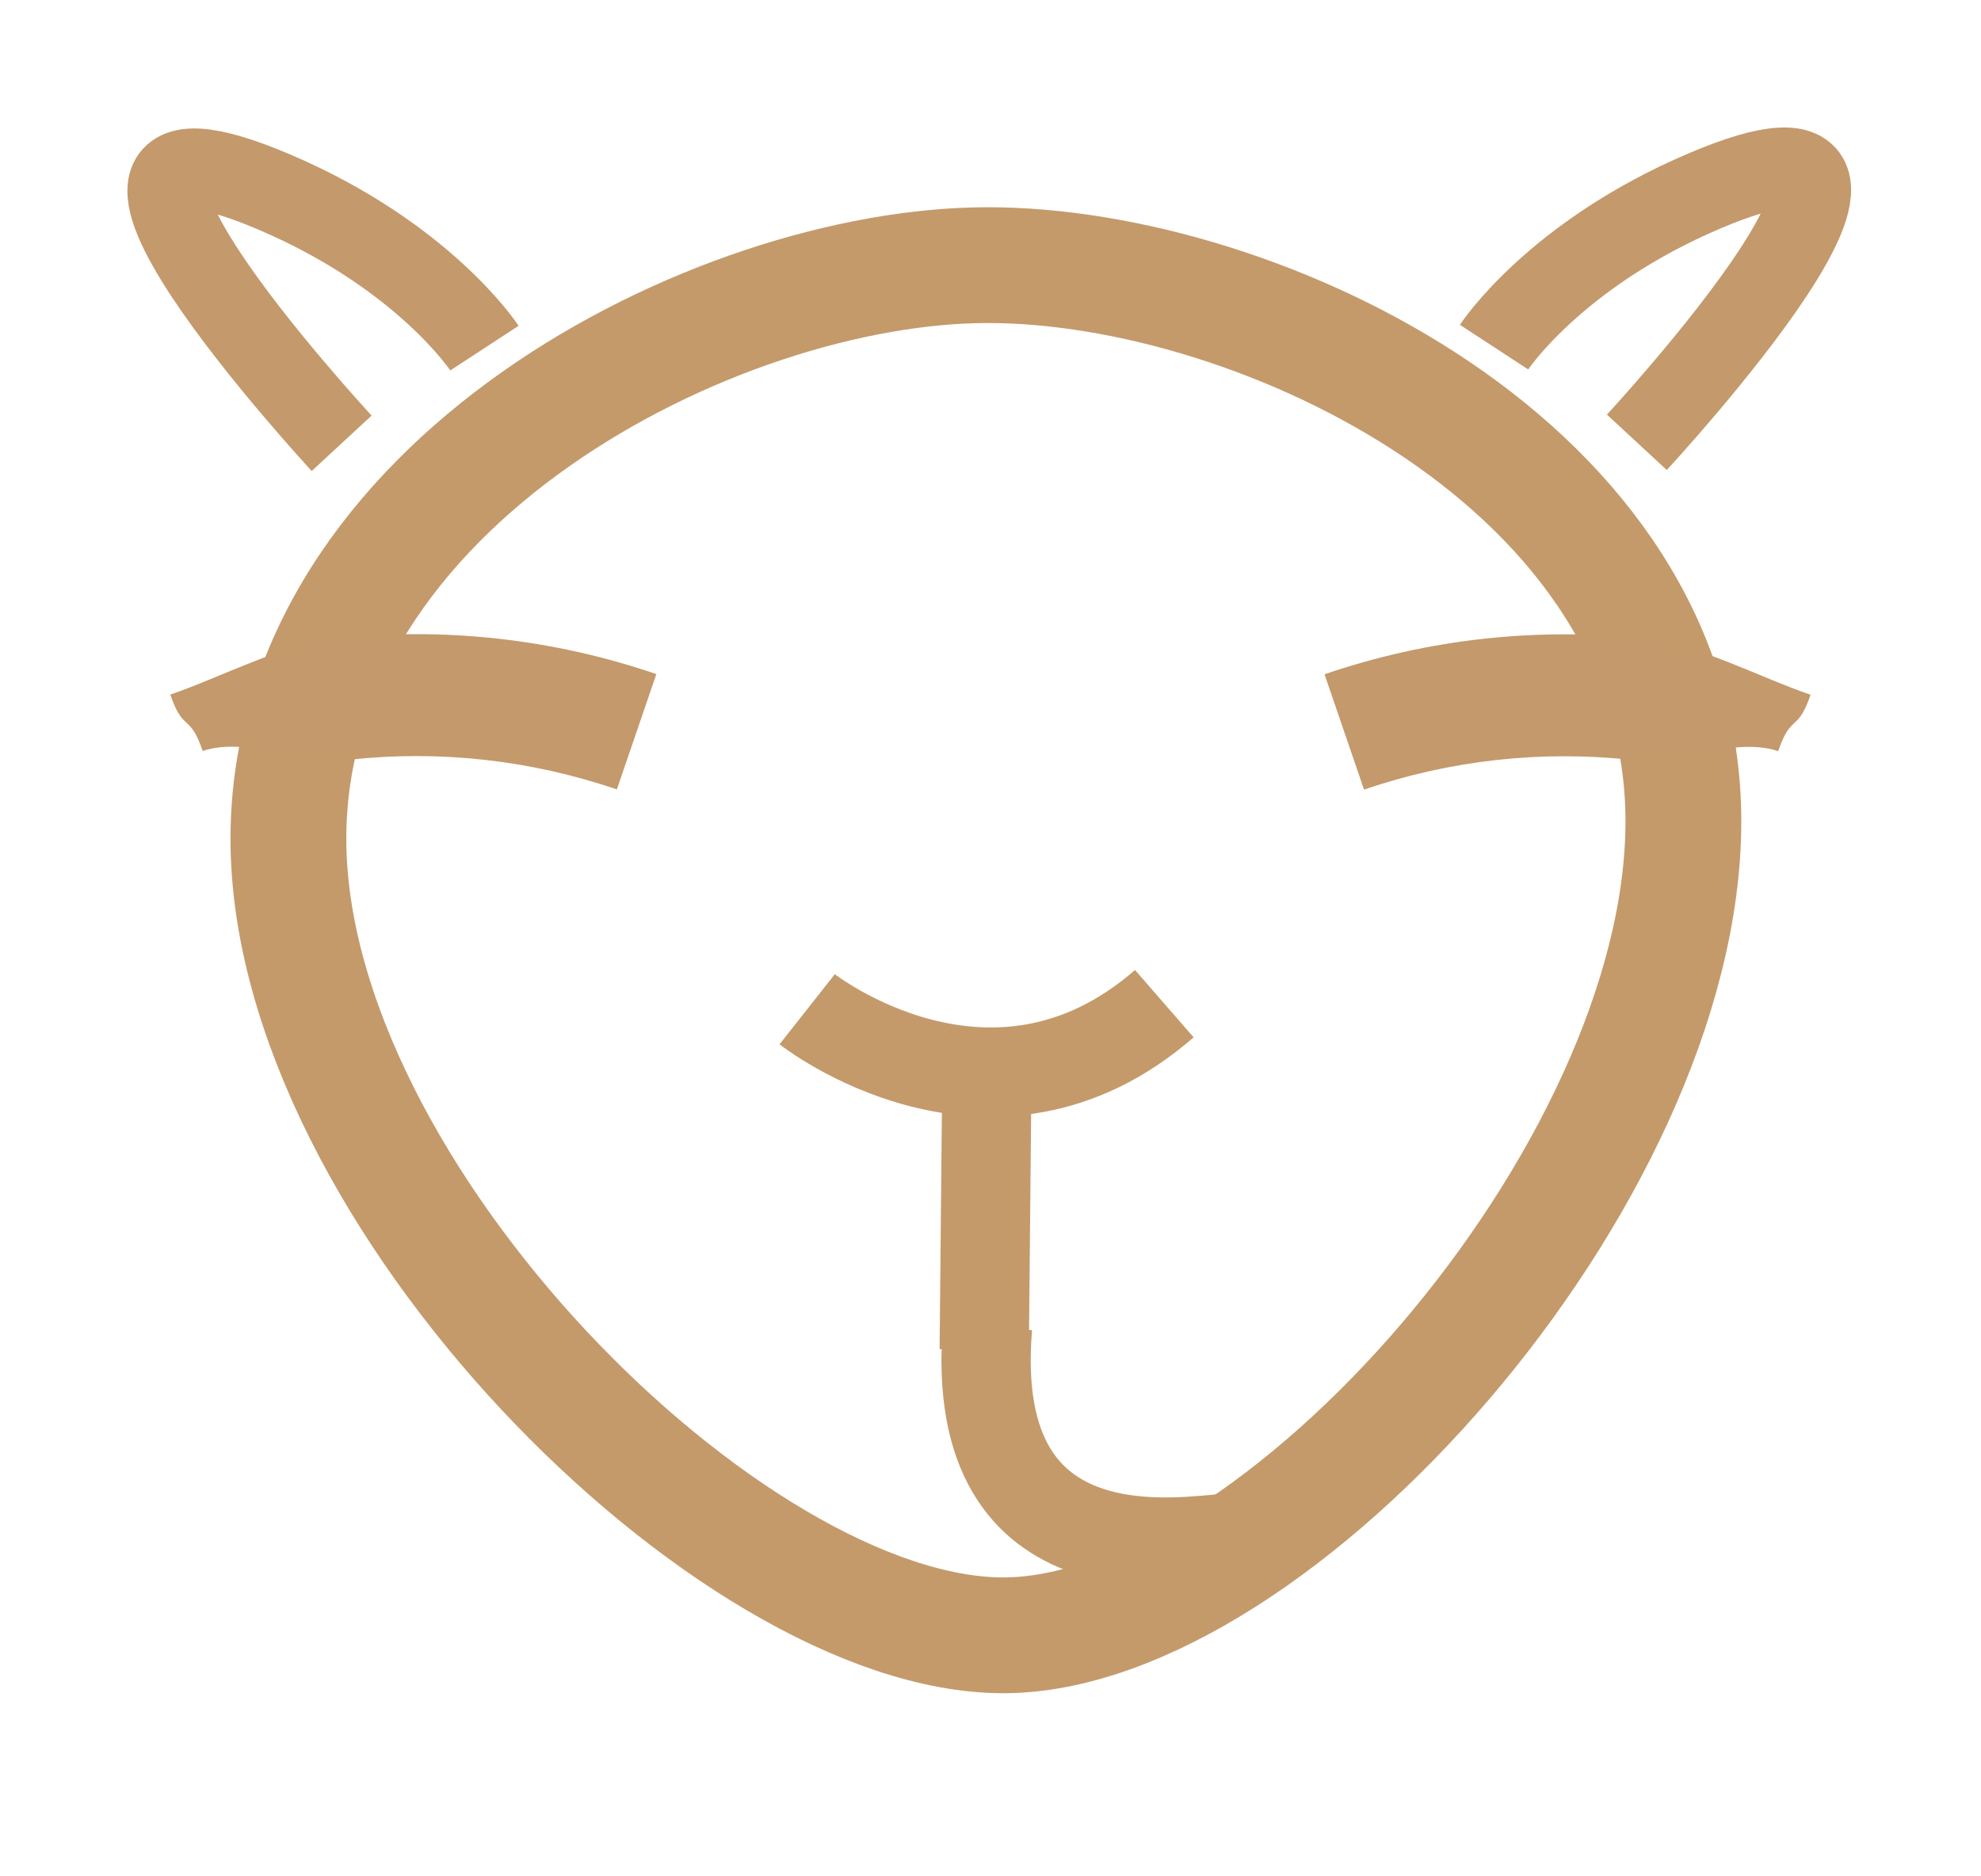
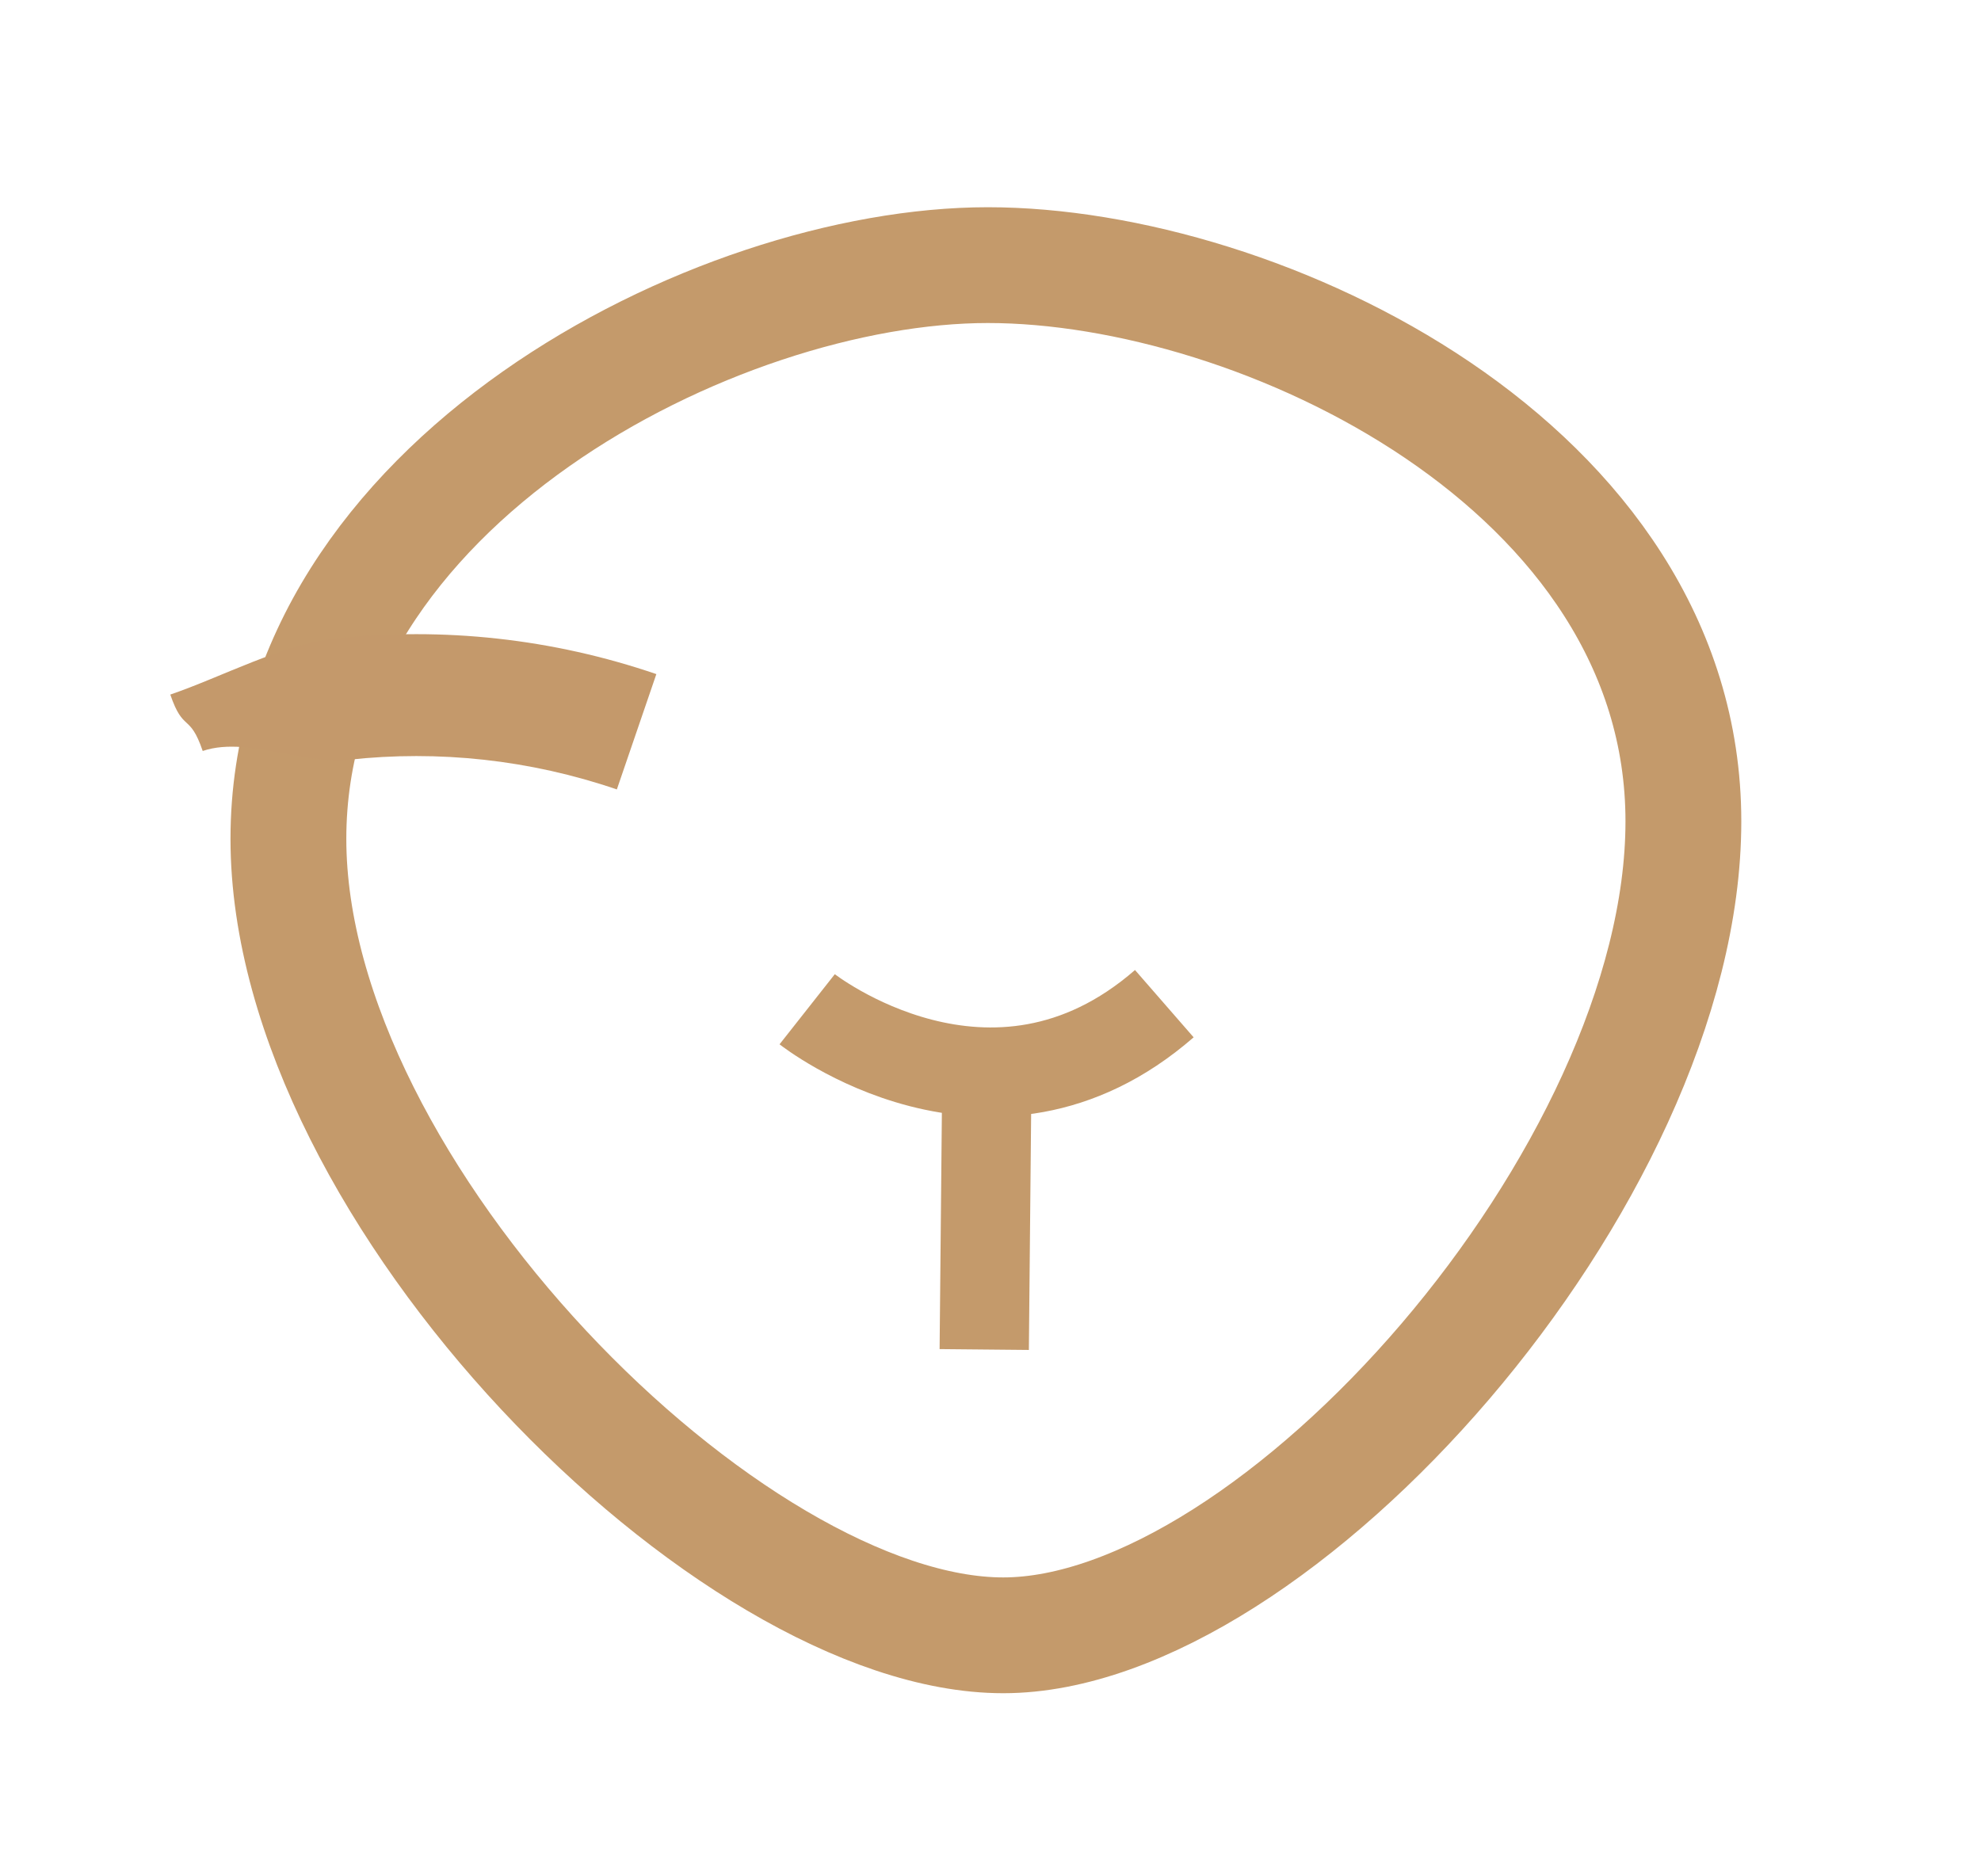
<svg xmlns="http://www.w3.org/2000/svg" width="100%" height="100%" viewBox="0 0 1897 1797" version="1.1" xml:space="preserve" style="fill-rule:evenodd;clip-rule:evenodd;">
  <g transform="matrix(-0.052,-4.166,-4.166,0.052,1842.52,1842.89)">
    <path d="M254.177,52.159C172.614,53.18 68.237,148.266 69.02,210.824C69.803,273.381 172.621,373.83 254.177,372.809C335.746,371.788 384.819,272.972 384.036,210.415C383.253,147.857 335.743,51.138 254.177,52.159Z" style="fill:none;fill-rule:nonzero;stroke:rgb(196,154,107);stroke-width:26.62px;" />
  </g>
  <g transform="matrix(3.122,2.759,2.759,-3.122,-2.646,1000.72)">
-     <path d="M213.443,102.192C249.34,54.043 280.992,96.847 287.039,102.192" style="fill:none;fill-rule:nonzero;stroke:rgb(196,154,107);stroke-width:20.52px;" />
-   </g>
+     </g>
  <g transform="matrix(-0.04,4.166,4.166,0.04,308.177,201.941)">
    <path d="M192.804,154.762L260.308,154.762" style="fill:none;fill-rule:nonzero;stroke:rgb(196,154,107);stroke-width:20.52px;" />
  </g>
  <g transform="matrix(4.166,-0.065,-0.065,-4.166,12.028,1811.51)">
    <path d="M185.771,199.899C185.771,199.899 227.568,165.896 267.862,199.899" style="fill:none;fill-rule:nonzero;stroke:rgb(196,154,107);stroke-width:20.52px;" />
  </g>
  <g transform="matrix(4.167,0,0,4.167,0,-1299.55)">
-     <path d="M111.326,391.883C111.326,391.883 97.429,370.627 62.889,355.946C0.389,329.383 78.514,413.758 78.514,413.758" style="fill:none;fill-rule:nonzero;stroke:rgb(196,153,107);stroke-width:18.75px;" />
-   </g>
+     </g>
  <g transform="matrix(4.167,0,0,4.167,0,-1301.44)">
-     <path d="M343.342,392.11C343.342,392.11 357.239,370.853 391.78,356.172C454.28,329.61 376.155,413.985 376.155,413.985" style="fill:none;fill-rule:nonzero;stroke:rgb(196,153,107);stroke-width:18.75px;" />
-   </g>
+     </g>
  <g transform="matrix(4.167,0,0,4.167,-1,-433.525)">
    <path d="M77.311,250.823C64.945,252.183 51.295,259.611 39.376,263.689C42.404,272.526 43.801,267.817 46.823,276.654C52.442,274.736 59.111,275.986 65.711,277.236C70.811,278.204 75.87,279.173 80.376,278.673C90.708,277.539 101.136,277.539 111.47,278.673C121.804,279.814 132.039,282.083 141.995,285.492C145.02,276.654 148.045,267.82 151.073,258.983C139.158,254.904 126.901,252.183 114.533,250.823C108.348,250.142 102.136,249.804 95.923,249.804C89.711,249.804 83.498,250.142 77.311,250.823Z" style="fill:rgb(196,153,107);fill-rule:nonzero;" />
  </g>
  <g transform="matrix(-4.167,0,0,4.167,1897.88,-433.35)">
-     <path d="M77.311,250.823C64.945,252.183 51.295,259.611 39.376,263.689C42.404,272.526 43.801,267.817 46.823,276.654C52.442,274.736 59.111,275.986 65.711,277.236C70.811,278.204 75.87,279.173 80.376,278.673C90.708,277.539 101.136,277.539 111.47,278.673C121.804,279.814 132.039,282.083 141.995,285.492C145.02,276.654 148.045,267.82 151.073,258.983C139.158,254.904 126.901,252.183 114.533,250.823C108.348,250.142 102.136,249.804 95.923,249.804C89.711,249.804 83.498,250.142 77.311,250.823Z" style="fill:rgb(196,153,107);fill-rule:nonzero;" />
-   </g>
+     </g>
</svg>